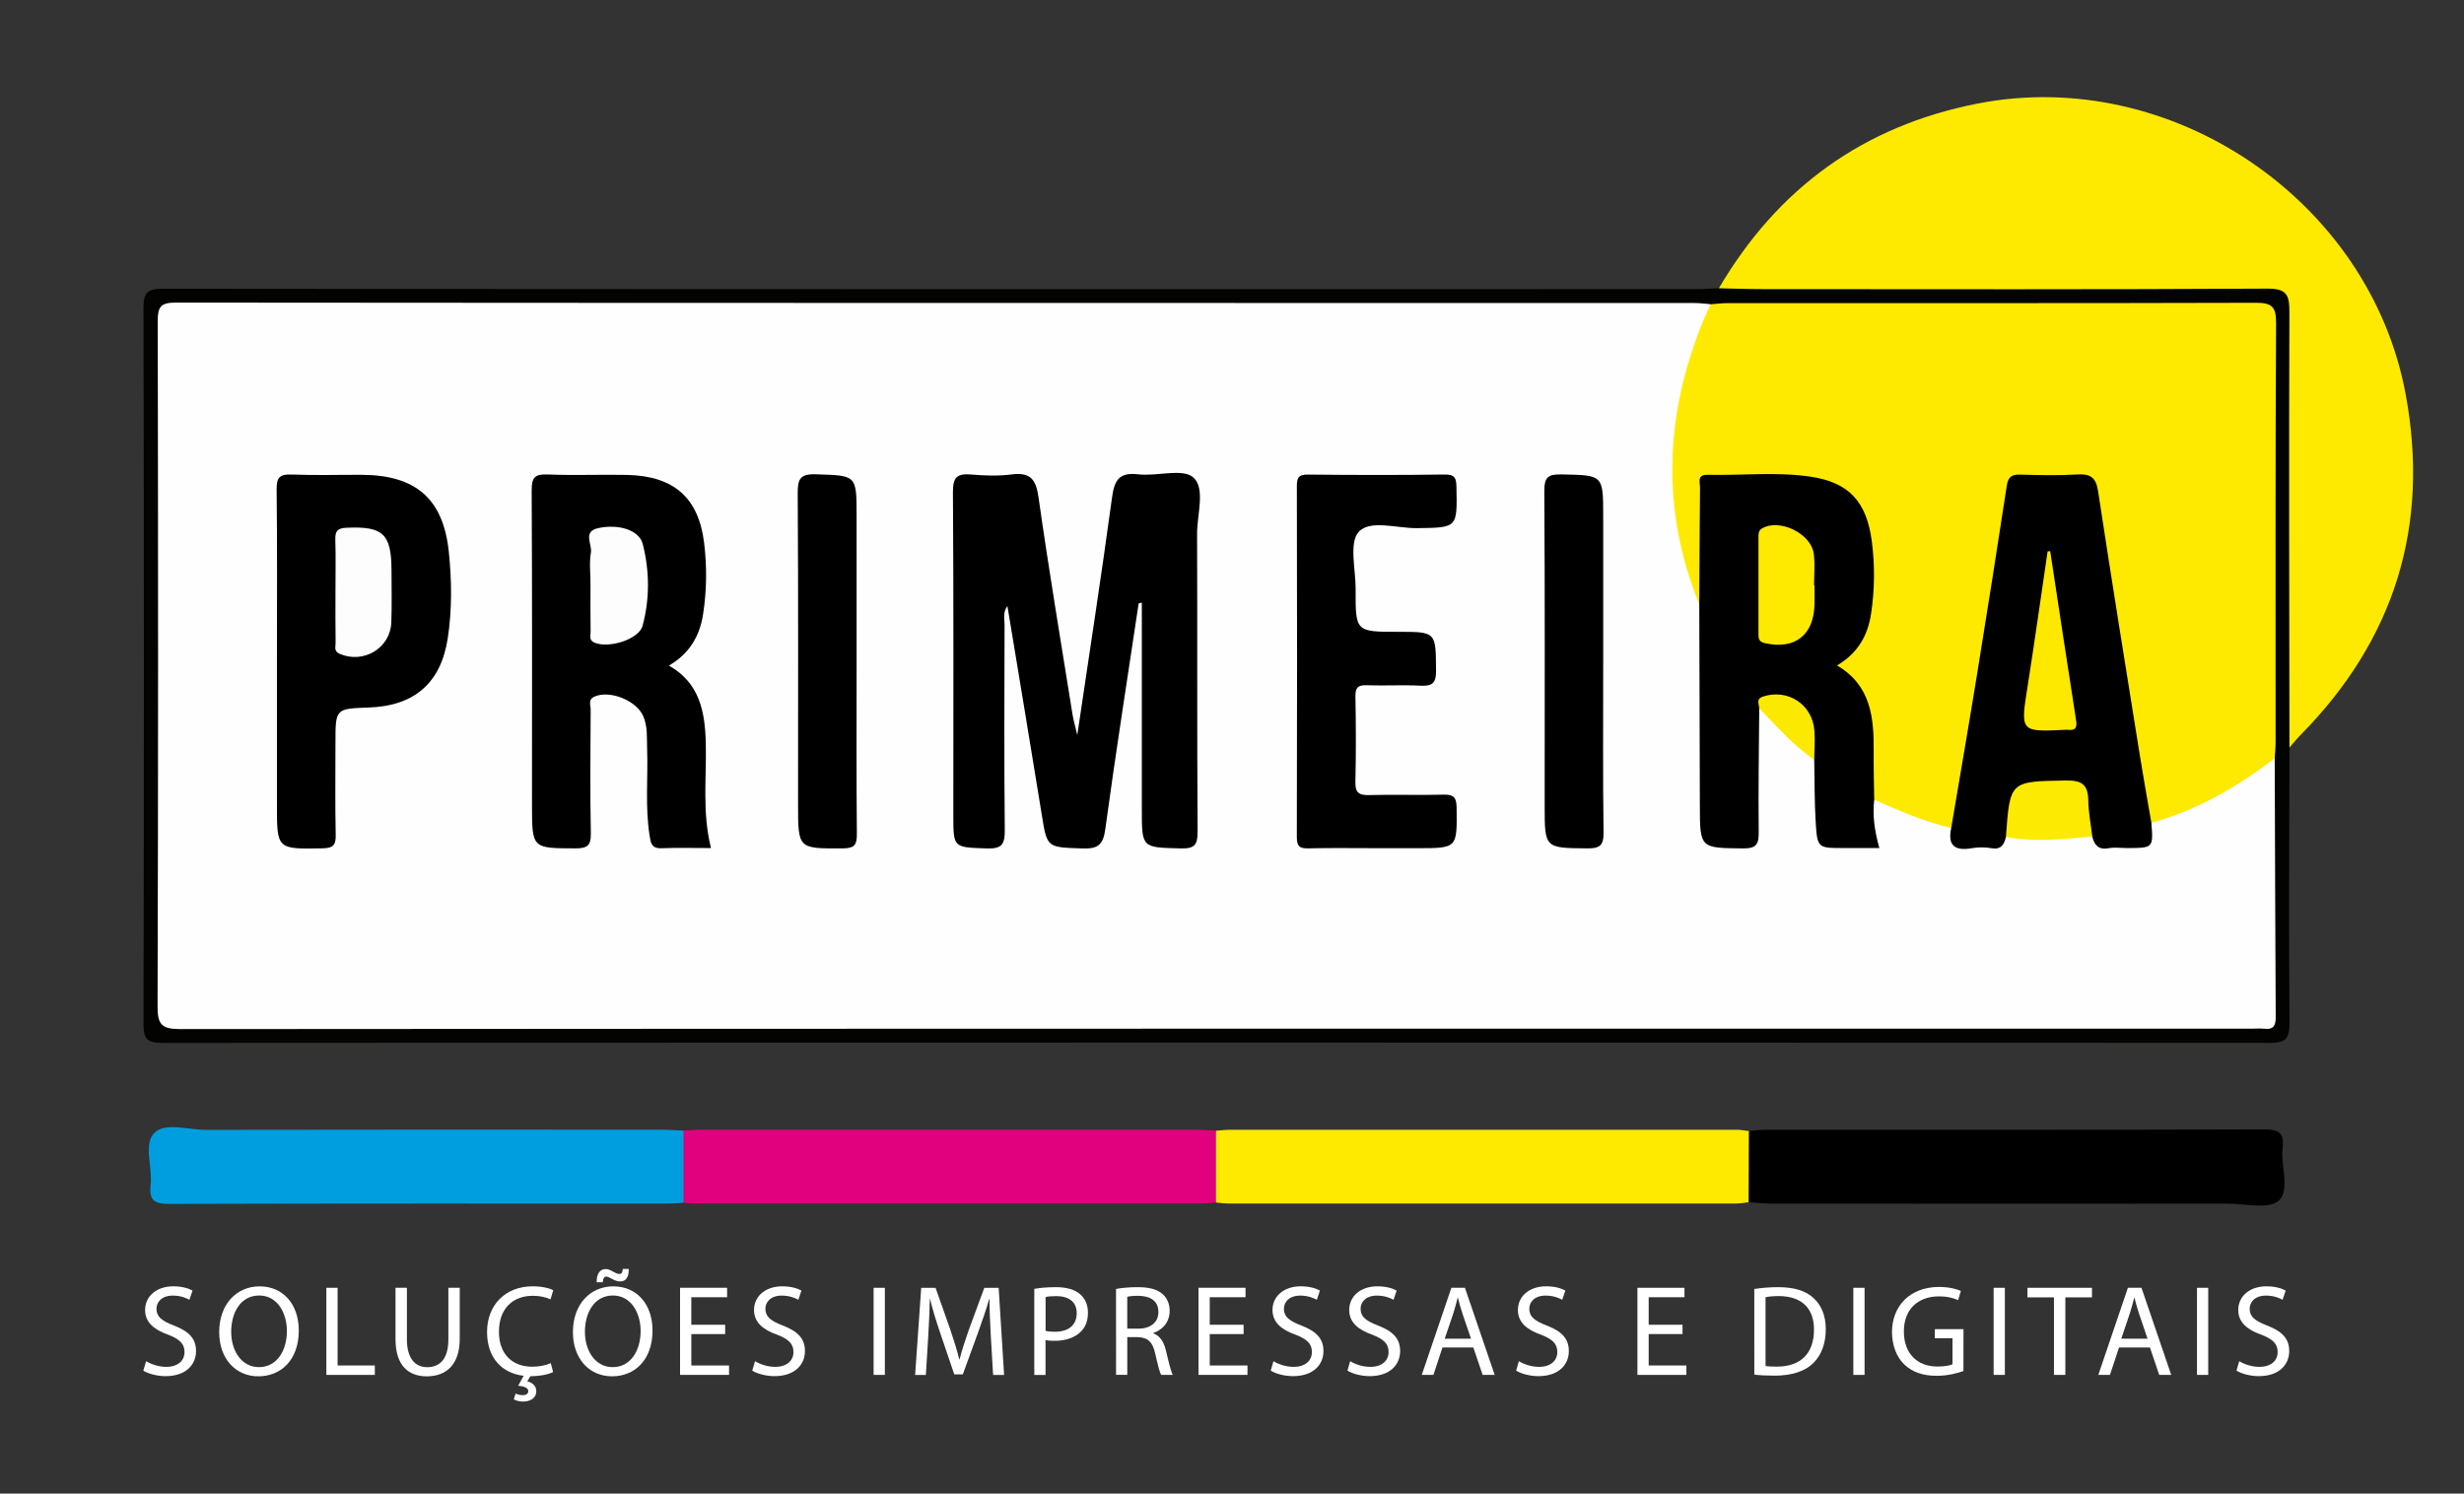
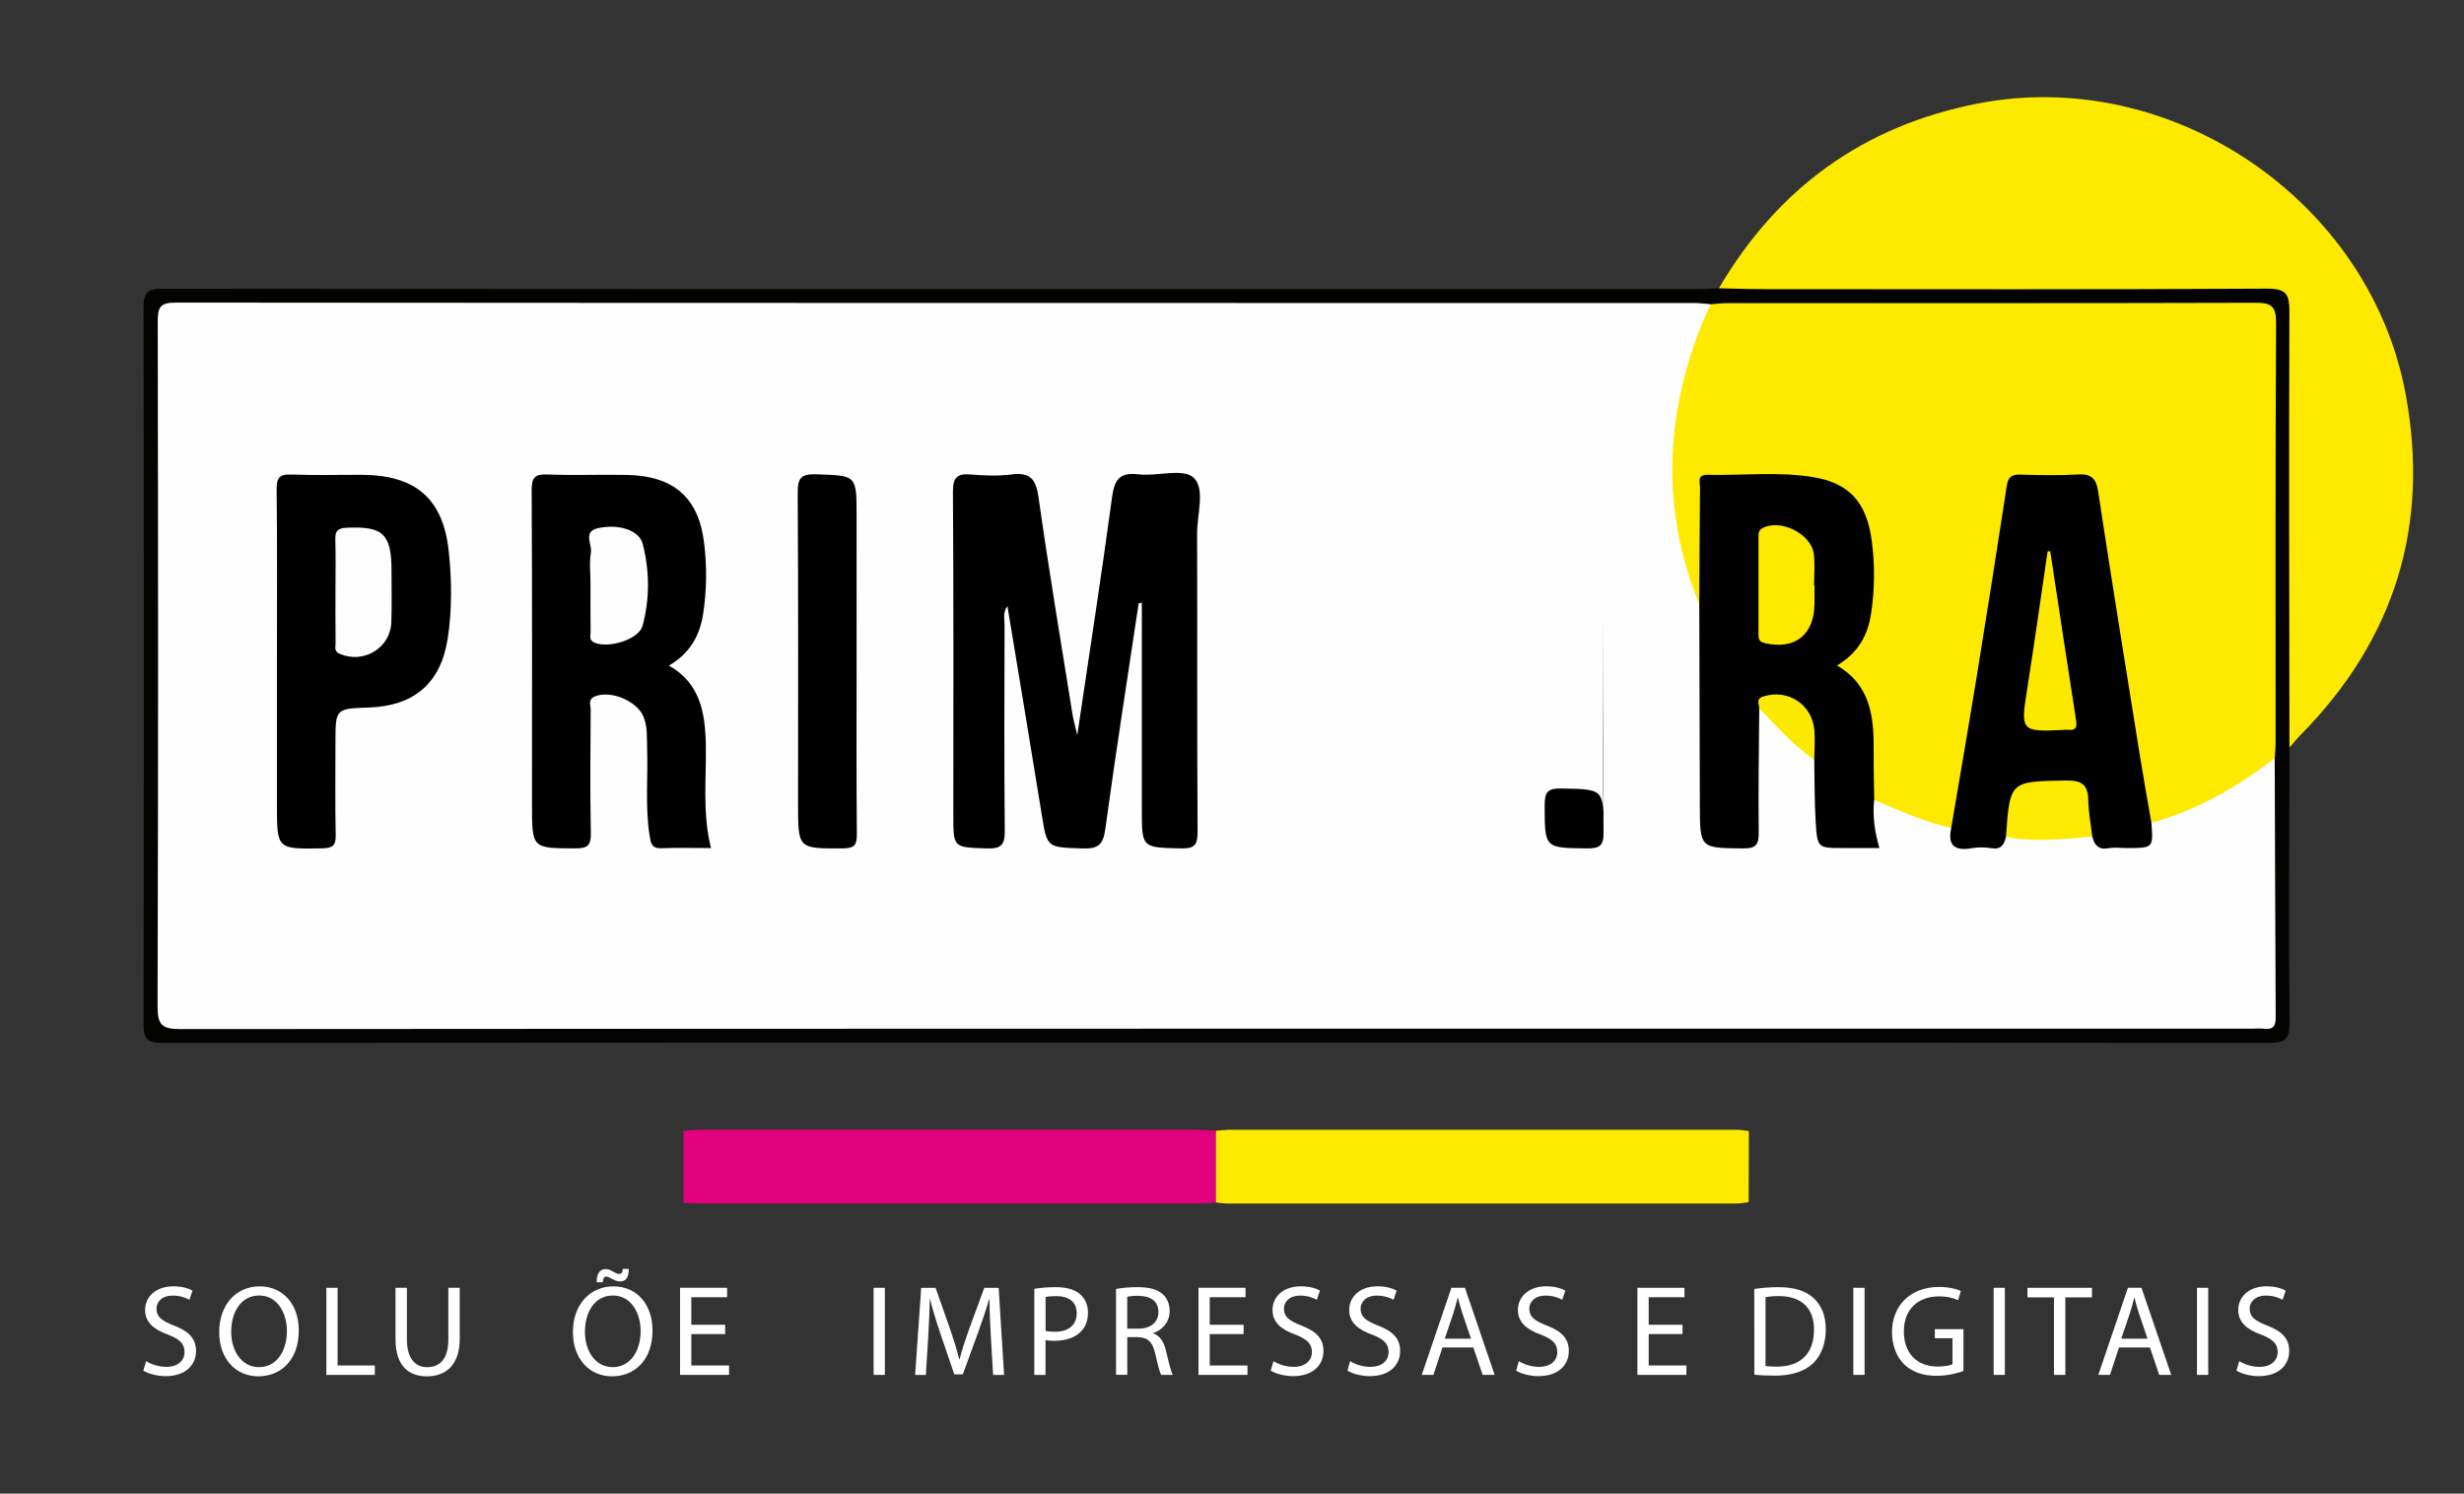
<svg xmlns="http://www.w3.org/2000/svg" version="1.1" id="Layer_1" x="0px" y="0px" width="160px" height="97px" viewBox="0 0 160 97" enable-background="new 0 0 160 97" xml:space="preserve">
  <rect x="0" y="0" width="160" height="97" fill="#333333" stroke="none" />
  <path fill="#FEEA00" d="M111.615,18.721c3.811-6.494,9.363-10.535,16.783-11.992c12.568-2.469,25.48,6.261,27.813,18.873  c1.582,8.556-0.72,15.944-6.836,22.141c-0.251,0.254-0.475,0.535-0.71,0.805c-0.683-0.436-0.47-1.133-0.472-1.736  c-0.014-8.586-0.008-17.172-0.01-25.756c0-1.82-0.002-1.828-1.879-1.828c-10.861-0.004-21.726,0.004-32.586-0.015  C113.002,19.21,112.178,19.468,111.615,18.721z" />
  <path fill="#030302" d="M111.615,18.721c0.957,0.02,1.914,0.055,2.871,0.055c10.904,0.005,21.811,0.029,32.716-0.032  c1.274-0.007,1.464,0.381,1.46,1.524c-0.036,9.426-0.008,18.854,0.003,28.28c-0.009,5.958-0.049,11.917,0.003,17.876  c0.01,1.084-0.292,1.305-1.33,1.303c-45.594-0.025-91.188-0.025-136.782,0.002c-1.002,0-1.241-0.244-1.238-1.242  C9.353,51.01,9.353,35.532,9.317,20.055c-0.002-1.024,0.202-1.305,1.278-1.304c33.195,0.034,66.391,0.028,99.586,0.024  C110.66,18.775,111.139,18.74,111.615,18.721z" />
-   <path d="M113.564,73.453c0.355-0.029,0.713-0.082,1.068-0.082c10.799-0.004,21.596,0.008,32.393-0.023  c0.92-0.002,1.313,0.191,1.199,1.176c-0.14,1.182,0.498,2.77-0.252,3.447c-0.647,0.588-2.205,0.193-3.361,0.195  c-9.877,0.006-19.754,0.004-29.633-0.002c-0.477,0-0.951-0.057-1.43-0.088C112.896,76.533,112.921,74.992,113.564,73.453z" />
  <path fill="#FEEA00" d="M113.564,73.453c-0.004,1.541-0.01,3.082-0.016,4.623c-0.273,0.029-0.552,0.084-0.826,0.084  c-10.979,0.004-21.955,0.004-32.933,0c-0.278,0-0.556-0.043-0.833-0.064c-0.594-1.555-0.624-3.105,0-4.662  c0.316-0.021,0.634-0.066,0.952-0.066c10.942-0.006,21.886-0.006,32.829,0C113.016,73.367,113.29,73.422,113.564,73.453z" />
-   <path fill="#009EDE" d="M44.383,78.111c-0.358,0.018-0.716,0.053-1.075,0.053c-10.752,0.002-21.505-0.012-32.257,0.023  c-0.955,0.002-1.391-0.168-1.271-1.223c0.13-1.143-0.459-2.635,0.213-3.361c0.688-0.746,2.193-0.227,3.337-0.229  c9.873-0.021,19.746-0.013,29.619-0.008c0.478,0,0.956,0.036,1.434,0.059C44.987,74.986,44.95,76.549,44.383,78.111z" />
  <path fill="#E1007D" d="M44.383,78.111c0-1.563,0-3.125,0-4.688c0.437-0.021,0.874-0.059,1.311-0.059  c10.612-0.006,21.224-0.006,31.835,0c0.477,0,0.953,0.043,1.43,0.064c0,1.555,0,3.107,0,4.662c-0.277,0.023-0.555,0.068-0.83,0.068  c-11.011,0.002-22.021,0.002-33.032,0C44.859,78.164,44.621,78.129,44.383,78.111z" />
  <path fill="#FEFEFE" d="M147.709,49.249c0.02,5.597,0.033,11.192,0.064,16.79c0.004,0.543-0.123,0.84-0.729,0.771  c-0.275-0.031-0.561-0.006-0.839-0.006c-44.828,0-89.655-0.008-134.483,0.027c-1.196,0-1.495-0.26-1.491-1.479  c0.048-14.834,0.039-29.67,0.012-44.506c-0.001-0.899,0.175-1.195,1.152-1.195c32.871,0.029,65.743,0.024,98.612,0.027  c0.355,0,0.715,0.051,1.069,0.076c0.211,0.364,0.04,0.699-0.099,1.023c-2.61,6.16-2.638,12.367-0.33,18.615  c0.219,2.514,0.065,5.031,0.101,7.547c0.026,2.199-0.028,4.396,0.022,6.595c0.024,1.041,0.252,1.149,1.619,1.168  c0.852,0.012,1.461-0.097,1.467-1.198c0.017-2.395-0.144-4.793,0.098-7.184c0.127-0.352,0.367-0.602,0.676-0.249  c1.063,1.209,2.475,2.062,3.408,3.394c0.251,1.184,0.027,2.389,0.164,3.576c0.168,1.48,1.677,2.296,3.049,1.664  c0.393-0.18,0.215-0.452,0.178-0.707c-0.1-0.673-0.209-1.344,0.109-1.993c0.263-0.295,0.602-0.251,0.882-0.104  c1.39,0.723,2.938,1.027,4.349,1.688c0.519,1.181,1.635,1.552,2.892,0.947c0.248-0.12,0.442-0.34,0.723-0.414  c1.767,0.211,3.527-0.058,5.289-0.033c0.705,0.435,1.437,0.67,2.304,0.695c1.022,0.028,1.541-0.28,1.545-1.322  c0.086-0.14,0.201-0.254,0.354-0.306c2.593-0.872,4.954-2.18,7.161-3.781C147.232,49.236,147.457,49.143,147.709,49.249z" />
  <path fill="#FEEA00" d="M147.709,49.249c-2.432,1.851-5.034,3.374-8.009,4.185c-0.556-0.399-0.554-1.031-0.65-1.61  c-1.044-6.298-2.021-12.607-3.045-18.909c-0.274-1.699-0.321-1.743-2.075-1.725c-3.65,0.037-3.084-0.474-3.668,3.074  c-0.996,6.063-1.914,12.139-2.932,18.2c-0.081,0.484,0.016,1.08-0.627,1.306c-1.745-0.396-3.369-1.123-5-1.832  c-0.438-0.354-0.364-0.86-0.377-1.328c-0.025-0.918,0.033-1.84-0.021-2.758c-0.09-1.459-0.336-2.873-1.563-3.877  c-0.597-0.484-0.624-0.971-0.036-1.483c1.249-1.091,1.563-2.558,1.604-4.114c0.026-0.958,0.068-1.92-0.039-2.875  c-0.297-2.609-1.615-3.991-4.205-4.256c-1.789-0.184-3.594-0.051-5.392-0.057c-0.75-0.002-0.94,0.441-0.942,1.088  c-0.004,1.799,0.015,3.598-0.01,5.396c-0.008,0.542,0.12,1.136-0.377,1.568c-2.488-6.122-2.248-12.214,0.2-18.281  c0.164-0.405,0.356-0.801,0.536-1.201c0.355-0.024,0.714-0.073,1.07-0.073c11.432-0.004,22.863,0.01,34.295-0.023  c1.01-0.003,1.357,0.182,1.352,1.295c-0.053,9.073-0.029,18.146-0.031,27.221C147.766,48.534,147.729,48.893,147.709,49.249z" />
  <path d="M73.938,39.188c-0.732,4.887-1.5,9.769-2.166,14.664c-0.141,1.03-0.489,1.281-1.482,1.248  c-2.32-0.078-2.296-0.027-2.648-2.224c-0.723-4.483-1.474-8.964-2.226-13.521c-0.313,0.434-0.183,0.85-0.185,1.233  c-0.01,4.437-0.03,8.875,0.014,13.312c0.009,0.896-0.161,1.234-1.151,1.199c-2.188-0.076-2.189-0.018-2.189-2.156  c0-6.995,0.022-13.99-0.026-20.985c-0.007-0.972,0.278-1.222,1.184-1.142c0.874,0.076,1.769,0.105,2.633-0.006  c1.217-0.155,1.576,0.323,1.742,1.496c0.666,4.702,1.453,9.387,2.203,14.076c0.055,0.35,0.157,0.691,0.312,1.357  c0.792-5.348,1.569-10.366,2.252-15.397c0.153-1.128,0.43-1.688,1.706-1.538c1.219,0.145,2.893-0.414,3.584,0.207  c0.788,0.709,0.234,2.4,0.238,3.661c0.023,6.437-0.008,12.872,0.033,19.308c0.004,0.873-0.17,1.142-1.093,1.117  c-2.528-0.063-2.528-0.014-2.528-2.535c0-4.476,0-8.951,0-13.426C74.074,39.155,74.005,39.171,73.938,39.188z" />
  <path d="M43.438,43.225c2,1.133,2.344,3.006,2.393,5.045c0.054,2.23-0.245,4.479,0.337,6.805c-1.102,0-2.167-0.03-3.229,0.011  c-0.64,0.024-0.685-0.365-0.758-0.825c-0.297-1.869-0.094-3.753-0.16-5.628c-0.025-0.715,0.045-1.438-0.253-2.126  c-0.443-1.021-2.193-1.719-3.181-1.261c-0.412,0.19-0.231,0.552-0.232,0.833c-0.015,2.679-0.043,5.359,0.011,8.037  c0.016,0.811-0.24,0.98-1.005,0.979c-2.816-0.01-2.816,0.02-2.816-2.845c0-6.798,0.017-13.597-0.021-20.394  c-0.005-0.844,0.2-1.078,1.044-1.043c1.716,0.072,3.438-0.006,5.157,0.03c3.009,0.065,4.633,1.46,4.995,4.402  c0.19,1.542,0.176,3.106-0.068,4.661C45.425,41.335,44.762,42.45,43.438,43.225z" />
  <path d="M110.343,39.24c0.015-2.518,0.021-5.034,0.048-7.551c0.006-0.34-0.22-0.869,0.476-0.854  c2.233,0.053,4.485-0.208,6.702,0.122c2.498,0.372,3.646,1.623,3.981,4.222c0.199,1.543,0.185,3.105-0.049,4.659  c-0.212,1.423-0.841,2.563-2.213,3.378c2.212,1.294,2.401,3.403,2.379,5.605c-0.011,1.037,0.022,2.076,0.036,3.113  c-0.12,1.037,0.025,2.055,0.334,3.139c-0.842,0-1.594,0-2.348,0c-1.646,0-1.684,0.002-1.787-1.684  c-0.084-1.352-0.065-2.707-0.094-4.062c-0.322-0.496-0.281-1.06-0.318-1.614c-0.124-1.895-1.596-2.663-3.254-1.711  c-0.019,2.668-0.064,5.336-0.034,8.003c0.009,0.783-0.112,1.103-1.009,1.093c-2.812-0.031-2.807,0.012-2.813-2.836  C110.373,47.922,110.355,43.581,110.343,39.24z" />
  <path d="M126.703,53.77c0.557-3.306,1.13-6.606,1.667-9.914c0.666-4.101,1.312-8.203,1.94-12.308  c0.084-0.543,0.293-0.741,0.849-0.726c1.239,0.035,2.483,0.066,3.719-0.008c0.863-0.054,1.226,0.185,1.363,1.093  c0.868,5.725,1.795,11.44,2.711,17.159c0.233,1.459,0.498,2.912,0.748,4.367c0.126,1.641,0.126,1.641-1.595,1.641  c-0.397,0-0.808-0.059-1.19,0.013c-0.655,0.12-0.916-0.213-1.054-0.761c-0.564-0.611-0.438-1.422-0.577-2.143  c-0.147-0.762-0.511-1.127-1.284-1.086c-0.159,0.008,0.041,0.006-0.119,0c-2.624-0.102-2.625-0.102-3.219,2.42  c-0.073,0.312-0.126,0.627-0.406,0.836c-0.119,0.479-0.299,0.836-0.924,0.733c-0.421-0.069-0.873-0.075-1.293-0.002  C126.939,55.277,126.453,54.915,126.703,53.77z" />
  <path d="M17.983,42.932c0-3.714,0.025-7.429-0.02-11.142c-0.01-0.792,0.209-1.006,0.985-0.974c1.515,0.063,3.035,0.013,4.552,0.02  c3.484,0.016,5.284,1.543,5.643,4.996c0.193,1.859,0.218,3.75-0.068,5.616c-0.444,2.903-2.163,4.397-5.122,4.5  c-2.17,0.073-2.17,0.073-2.17,2.276c0,1.998-0.027,3.994,0.016,5.99c0.015,0.674-0.169,0.866-0.858,0.879  c-2.959,0.051-2.958,0.075-2.958-2.816C17.983,49.162,17.983,46.047,17.983,42.932z" />
-   <path d="M89.275,55.082c-1.438,0-2.879-0.023-4.318,0.012c-0.561,0.014-0.748-0.129-0.747-0.723  c0.021-7.6,0.019-15.199,0.002-22.799c-0.001-0.553,0.114-0.758,0.716-0.752c2.961,0.031,5.92,0.039,8.881-0.004  c0.688-0.01,0.754,0.261,0.766,0.83c0.052,2.643,0.066,2.617-2.547,2.653c-1.307,0.019-3.055-0.571-3.797,0.239  c-0.646,0.707-0.196,2.434-0.203,3.708c-0.012,2.786-0.004,2.786,2.758,2.786c2.484,0,2.445,0,2.464,2.531  c0.006,0.826-0.271,1.004-1.021,0.966c-1.156-0.06-2.319,0.014-3.479-0.028c-0.578-0.021-0.747,0.159-0.735,0.737  c0.034,1.839,0.041,3.68-0.002,5.519c-0.017,0.682,0.189,0.897,0.875,0.878c1.6-0.046,3.2,0.015,4.801-0.028  c0.645-0.018,0.889,0.111,0.896,0.832c0.03,2.644,0.063,2.644-2.544,2.644C91.117,55.082,90.197,55.082,89.275,55.082z" />
  <path d="M55.624,42.98c0,3.72-0.018,7.438,0.016,11.158c0.006,0.706-0.129,0.954-0.905,0.957c-2.913,0.014-2.913,0.049-2.913-2.871  c0-6.719,0.02-13.438-0.022-20.156c-0.005-0.937,0.125-1.301,1.19-1.266c2.631,0.088,2.633,0.025,2.633,2.7  C55.624,36.663,55.624,39.822,55.624,42.98z" />
-   <path d="M104.104,43.02c0.002,3.68-0.027,7.359,0.022,11.039c0.013,0.863-0.253,1.045-1.069,1.036  c-2.752-0.028-2.754,0.005-2.754-2.788c0-6.799,0.021-13.597-0.023-20.396c-0.006-0.906,0.223-1.119,1.111-1.101  c2.713,0.054,2.713,0.012,2.713,2.731C104.104,36.701,104.104,39.859,104.104,43.02z" />
+   <path d="M104.104,43.02c0.002,3.68-0.027,7.359,0.022,11.039c0.013,0.863-0.253,1.045-1.069,1.036  c-2.752-0.028-2.754,0.005-2.754-2.788c-0.006-0.906,0.223-1.119,1.111-1.101  c2.713,0.054,2.713,0.012,2.713,2.731C104.104,36.701,104.104,39.859,104.104,43.02z" />
  <path fill="#FDEA02" d="M130.256,54.354c0.258-3.646,0.26-3.604,3.876-3.666c1.011-0.019,1.453,0.234,1.47,1.271  c0.012,0.79,0.168,1.578,0.26,2.367C133.993,54.49,132.126,54.708,130.256,54.354z" />
  <path fill="#FCE902" d="M114.236,46.004c-0.006-0.281-0.232-0.609,0.244-0.768c1.604-0.527,3.201,0.5,3.338,2.201  c0.051,0.625-0.004,1.261-0.01,1.892C116.436,48.418,115.385,47.159,114.236,46.004z" />
  <path fill="#FDFDFD" d="M38.344,37.915c0-0.679-0.087-1.373,0.027-2.033c0.091-0.532-0.549-1.36,0.463-1.583  c1.336-0.293,2.672,0.128,2.901,1.023c0.447,1.753,0.463,3.562-0.008,5.313c-0.242,0.901-2.204,1.489-3.122,1.102  c-0.382-0.161-0.25-0.457-0.254-0.705C38.334,39.992,38.344,38.953,38.344,37.915z" />
  <path fill="#FDEA00" d="M117.826,38.016c0,0.399,0.005,0.799,0,1.197c-0.029,2.034-1.281,3.002-3.236,2.551  c-0.396-0.092-0.402-0.311-0.404-0.593c-0.002-2.075-0.002-4.149,0-6.226c0-0.234-0.023-0.48,0.23-0.629  c1.141-0.662,3.199,0.33,3.365,1.666c0.084,0.668,0.016,1.354,0.016,2.033C117.807,38.016,117.816,38.016,117.826,38.016z" />
  <path fill="#FDE900" d="M133.131,35.796c0.559,3.665,1.107,7.33,1.682,10.992c0.078,0.494-0.069,0.665-0.543,0.606  c-0.041-0.006-0.08-0.002-0.121,0c-2.979,0.146-2.957,0.149-2.485-2.834c0.46-2.914,0.866-5.834,1.298-8.752  C133.018,35.805,133.072,35.8,133.131,35.796z" />
  <path fill="#FDFDFD" d="M21.784,38.395c0-1.119,0.024-2.239-0.01-3.357c-0.018-0.563,0.156-0.741,0.741-0.766  c2.361-0.103,2.903,0.392,2.908,2.791c0.002,1.119,0.028,2.239-0.013,3.357c-0.062,1.68-1.819,2.715-3.364,2.036  c-0.379-0.167-0.251-0.458-0.254-0.706C21.775,40.631,21.784,39.512,21.784,38.395z" />
  <g>
    <path fill="#FFFFFF" d="M9.489,88.398c0.327,0.201,0.806,0.369,1.309,0.369c0.747,0,1.184-0.396,1.184-0.966   c0-0.526-0.302-0.829-1.066-1.125c-0.923-0.325-1.494-0.806-1.494-1.603c0-0.883,0.73-1.536,1.83-1.536   c0.579,0,0.999,0.135,1.25,0.276l-0.201,0.597c-0.185-0.103-0.563-0.271-1.074-0.271c-0.772,0-1.066,0.463-1.066,0.85   c0,0.527,0.344,0.789,1.125,1.091c0.957,0.369,1.443,0.831,1.443,1.662c0,0.872-0.646,1.628-1.98,1.628   c-0.545,0-1.141-0.159-1.443-0.36L9.489,88.398z" />
    <path fill="#FFFFFF" d="M19.402,86.402c0,1.947-1.183,2.979-2.626,2.979c-1.494,0-2.543-1.158-2.543-2.871   c0-1.796,1.116-2.971,2.626-2.971C18.404,83.54,19.402,84.725,19.402,86.402z M15.013,86.494c0,1.209,0.655,2.291,1.804,2.291   c1.158,0,1.813-1.064,1.813-2.35c0-1.125-0.587-2.302-1.804-2.302C15.618,84.136,15.013,85.252,15.013,86.494z" />
    <path fill="#FFFFFF" d="M21.192,83.633h0.73v5.044h2.417v0.612h-3.147V83.633z" />
    <path fill="#FFFFFF" d="M26.422,83.633v3.35c0,1.268,0.562,1.805,1.317,1.805c0.839,0,1.376-0.555,1.376-1.805v-3.35h0.738v3.299   c0,1.736-0.915,2.45-2.14,2.45c-1.158,0-2.031-0.663-2.031-2.417v-3.332H26.422z" />
-     <path fill="#FFFFFF" d="M35.916,89.104c-0.26,0.136-0.772,0.262-1.477,0.271l-0.202,0.336c0.311,0.06,0.587,0.285,0.587,0.629   c0,0.487-0.428,0.681-0.864,0.681c-0.218,0-0.453-0.06-0.596-0.144l0.117-0.377c0.126,0.065,0.294,0.106,0.462,0.106   c0.193,0,0.361-0.073,0.361-0.26c0-0.219-0.26-0.311-0.655-0.353l0.353-0.646c-1.376-0.16-2.375-1.135-2.375-2.839   c0-1.771,1.2-2.971,2.954-2.971c0.705,0,1.149,0.149,1.343,0.252l-0.176,0.596c-0.277-0.134-0.671-0.233-1.142-0.233   c-1.326,0-2.207,0.849-2.207,2.334c0,1.385,0.797,2.272,2.174,2.272c0.445,0,0.898-0.093,1.191-0.233L35.916,89.104z" />
    <path fill="#FFFFFF" d="M42.371,86.402c0,1.947-1.183,2.979-2.626,2.979c-1.494,0-2.543-1.158-2.543-2.871   c0-1.796,1.116-2.971,2.626-2.971C41.373,83.54,42.371,84.725,42.371,86.402z M37.982,86.494c0,1.209,0.655,2.291,1.804,2.291   c1.158,0,1.813-1.064,1.813-2.35c0-1.125-0.587-2.302-1.804-2.302C38.586,84.136,37.982,85.252,37.982,86.494z M38.746,83.271   c-0.017-0.514,0.202-0.855,0.571-0.855c0.185,0,0.319,0.066,0.495,0.168c0.134,0.075,0.269,0.15,0.403,0.15   c0.126,0,0.202-0.061,0.227-0.327h0.386c0.008,0.528-0.176,0.813-0.563,0.813c-0.176,0-0.327-0.065-0.512-0.159   c-0.16-0.082-0.277-0.158-0.395-0.158c-0.134,0-0.202,0.143-0.218,0.369H38.746z" />
    <path fill="#FFFFFF" d="M47.09,86.637h-2.199v2.04h2.45v0.612H44.16v-5.656h3.055v0.612H44.89v1.788h2.199L47.09,86.637   L47.09,86.637z" />
-     <path fill="#FFFFFF" d="M49.03,88.398c0.327,0.201,0.806,0.369,1.309,0.369c0.747,0,1.184-0.396,1.184-0.966   c0-0.526-0.302-0.829-1.066-1.125c-0.923-0.325-1.494-0.806-1.494-1.603c0-0.883,0.73-1.536,1.829-1.536   c0.579,0,0.999,0.135,1.25,0.276l-0.201,0.597c-0.185-0.103-0.563-0.271-1.074-0.271c-0.772,0-1.066,0.463-1.066,0.85   c0,0.527,0.344,0.789,1.125,1.091c0.957,0.369,1.443,0.831,1.443,1.662c0,0.872-0.646,1.628-1.98,1.628   c-0.545,0-1.141-0.159-1.443-0.36L49.03,88.398z" />
    <path fill="#FFFFFF" d="M57.458,83.633v5.656h-0.73v-5.656H57.458z" />
    <path fill="#FFFFFF" d="M64.341,86.805c-0.042-0.789-0.092-1.736-0.084-2.44h-0.024c-0.193,0.661-0.428,1.366-0.713,2.146l-1,2.745   h-0.554l-0.915-2.693c-0.269-0.797-0.495-1.526-0.654-2.198H60.38c-0.017,0.704-0.059,1.651-0.109,2.501l-0.151,2.426h-0.696   l0.395-5.656h0.932l0.965,2.735c0.235,0.696,0.428,1.317,0.571,1.903h0.025c0.143-0.568,0.344-1.189,0.596-1.903l1.007-2.735h0.933   l0.353,5.656h-0.714L64.341,86.805z" />
    <path fill="#FFFFFF" d="M67.163,83.7c0.353-0.06,0.813-0.109,1.401-0.109c0.723,0,1.25,0.168,1.586,0.47   c0.312,0.271,0.496,0.682,0.496,1.186c0,0.512-0.151,0.915-0.438,1.208c-0.386,0.411-1.016,0.621-1.729,0.621   c-0.219,0-0.42-0.009-0.588-0.052v2.268h-0.729V83.7z M67.895,86.428c0.158,0.041,0.36,0.059,0.604,0.059   c0.881,0,1.418-0.428,1.418-1.209c0-0.745-0.529-1.105-1.334-1.105c-0.318,0-0.563,0.023-0.688,0.061V86.428z" />
    <path fill="#FFFFFF" d="M72.469,83.708c0.369-0.075,0.898-0.117,1.402-0.117c0.779,0,1.283,0.144,1.636,0.462   c0.285,0.252,0.445,0.639,0.445,1.074c0,0.746-0.47,1.241-1.065,1.443v0.022c0.436,0.151,0.696,0.556,0.83,1.144   c0.186,0.789,0.319,1.334,0.438,1.553h-0.756c-0.092-0.159-0.217-0.646-0.377-1.352c-0.168-0.78-0.471-1.074-1.133-1.101H73.2v2.45   h-0.729L72.469,83.708L72.469,83.708z M73.199,86.284h0.746c0.781,0,1.277-0.429,1.277-1.074c0-0.729-0.529-1.049-1.302-1.058   c-0.353,0-0.604,0.033-0.722,0.065V86.284z" />
    <path fill="#FFFFFF" d="M80.754,86.637h-2.199v2.04h2.45v0.612h-3.181v-5.656h3.055v0.612h-2.324v1.788h2.198L80.754,86.637   L80.754,86.637z" />
    <path fill="#FFFFFF" d="M82.693,88.398c0.328,0.201,0.807,0.369,1.31,0.369c0.747,0,1.185-0.396,1.185-0.966   c0-0.526-0.303-0.829-1.064-1.125c-0.924-0.325-1.494-0.806-1.494-1.603c0-0.883,0.73-1.536,1.829-1.536   c0.579,0,0.999,0.135,1.251,0.276l-0.201,0.597c-0.188-0.103-0.563-0.271-1.072-0.271c-0.772,0-1.066,0.463-1.066,0.85   c0,0.527,0.344,0.789,1.125,1.091c0.956,0.369,1.443,0.831,1.443,1.662c0,0.872-0.646,1.628-1.98,1.628   c-0.546,0-1.143-0.159-1.443-0.36L82.693,88.398z" />
    <path fill="#FFFFFF" d="M87.672,88.398c0.328,0.201,0.807,0.369,1.311,0.369c0.746,0,1.185-0.396,1.185-0.966   c0-0.526-0.304-0.829-1.063-1.125c-0.926-0.325-1.494-0.806-1.494-1.603c0-0.883,0.729-1.536,1.828-1.536   c0.58,0,1,0.135,1.252,0.276l-0.201,0.597c-0.188-0.103-0.563-0.271-1.074-0.271c-0.771,0-1.066,0.463-1.066,0.85   c0,0.527,0.344,0.789,1.125,1.091c0.957,0.369,1.443,0.831,1.443,1.662c0,0.872-0.646,1.628-1.98,1.628   c-0.545,0-1.142-0.159-1.441-0.36L87.672,88.398z" />
    <path fill="#FFFFFF" d="M93.666,87.51l-0.588,1.779h-0.755l1.922-5.656h0.881l1.931,5.656h-0.781l-0.604-1.779H93.666z    M95.521,86.939l-0.556-1.629c-0.126-0.369-0.21-0.705-0.294-1.031h-0.018c-0.084,0.335-0.176,0.68-0.284,1.021l-0.556,1.639   H95.521L95.521,86.939z" />
    <path fill="#FFFFFF" d="M98.628,88.398c0.327,0.201,0.806,0.369,1.31,0.369c0.746,0,1.186-0.396,1.186-0.966   c0-0.526-0.305-0.829-1.064-1.125c-0.926-0.325-1.494-0.806-1.494-1.603c0-0.883,0.729-1.536,1.83-1.536   c0.578,0,0.998,0.135,1.25,0.276l-0.201,0.597c-0.187-0.103-0.563-0.271-1.074-0.271c-0.771,0-1.066,0.463-1.066,0.85   c0,0.527,0.346,0.789,1.125,1.091c0.957,0.369,1.443,0.831,1.443,1.662c0,0.872-0.646,1.628-1.98,1.628   c-0.545,0-1.141-0.159-1.443-0.36L98.628,88.398z" />
    <path fill="#FFFFFF" d="M109.255,86.637h-2.198v2.04h2.449v0.612h-3.18v-5.656h3.055v0.612h-2.324v1.788h2.198V86.637z" />
    <path fill="#FFFFFF" d="M113.915,83.708c0.444-0.067,0.974-0.117,1.553-0.117c1.05,0,1.796,0.243,2.291,0.705   c0.503,0.461,0.798,1.116,0.798,2.03c0,0.924-0.285,1.679-0.813,2.199c-0.529,0.526-1.402,0.813-2.501,0.813   c-0.521,0-0.957-0.023-1.326-0.066L113.915,83.708L113.915,83.708z M114.646,88.71c0.185,0.033,0.453,0.042,0.736,0.042   c1.563,0,2.409-0.873,2.409-2.4c0.008-1.334-0.748-2.182-2.291-2.182c-0.379,0-0.664,0.033-0.854,0.075V88.71z" />
    <path fill="#FFFFFF" d="M121.076,83.633v5.656h-0.73v-5.656H121.076z" />
    <path fill="#FFFFFF" d="M127.496,89.037c-0.326,0.117-0.973,0.311-1.736,0.311c-0.855,0-1.561-0.218-2.115-0.746   c-0.484-0.471-0.789-1.226-0.789-2.105c0.011-1.688,1.168-2.92,3.063-2.92c0.655,0,1.167,0.143,1.41,0.26l-0.177,0.598   c-0.303-0.136-0.68-0.244-1.25-0.244c-1.377,0-2.274,0.855-2.274,2.273c0,1.436,0.864,2.282,2.183,2.282   c0.479,0,0.807-0.065,0.975-0.15v-1.688h-1.148v-0.589h1.861L127.496,89.037L127.496,89.037z" />
    <path fill="#FFFFFF" d="M130.186,83.633v5.656h-0.729v-5.656H130.186z" />
    <path fill="#FFFFFF" d="M133.374,84.254h-1.72v-0.621h4.188v0.621h-1.729v5.035h-0.739V84.254z" />
    <path fill="#FFFFFF" d="M137.598,87.51l-0.588,1.779h-0.756l1.922-5.656h0.881l1.932,5.656h-0.779l-0.604-1.779H137.598z    M139.451,86.939l-0.553-1.629c-0.127-0.369-0.211-0.705-0.295-1.031h-0.018c-0.084,0.335-0.177,0.68-0.286,1.021l-0.554,1.639   H139.451L139.451,86.939z" />
    <path fill="#FFFFFF" d="M143.391,83.633v5.656h-0.729v-5.656H143.391z" />
    <path fill="#FFFFFF" d="M145.404,88.398c0.328,0.201,0.807,0.369,1.31,0.369c0.747,0,1.185-0.396,1.185-0.966   c0-0.526-0.303-0.829-1.064-1.125c-0.924-0.325-1.494-0.806-1.494-1.603c0-0.883,0.729-1.536,1.829-1.536   c0.579,0,0.999,0.135,1.251,0.276l-0.201,0.597c-0.186-0.103-0.563-0.271-1.072-0.271c-0.772,0-1.066,0.463-1.066,0.85   c0,0.527,0.344,0.789,1.125,1.091c0.956,0.369,1.443,0.831,1.443,1.662c0,0.872-0.646,1.628-1.98,1.628   c-0.546,0-1.143-0.159-1.443-0.36L145.404,88.398z" />
  </g>
</svg>